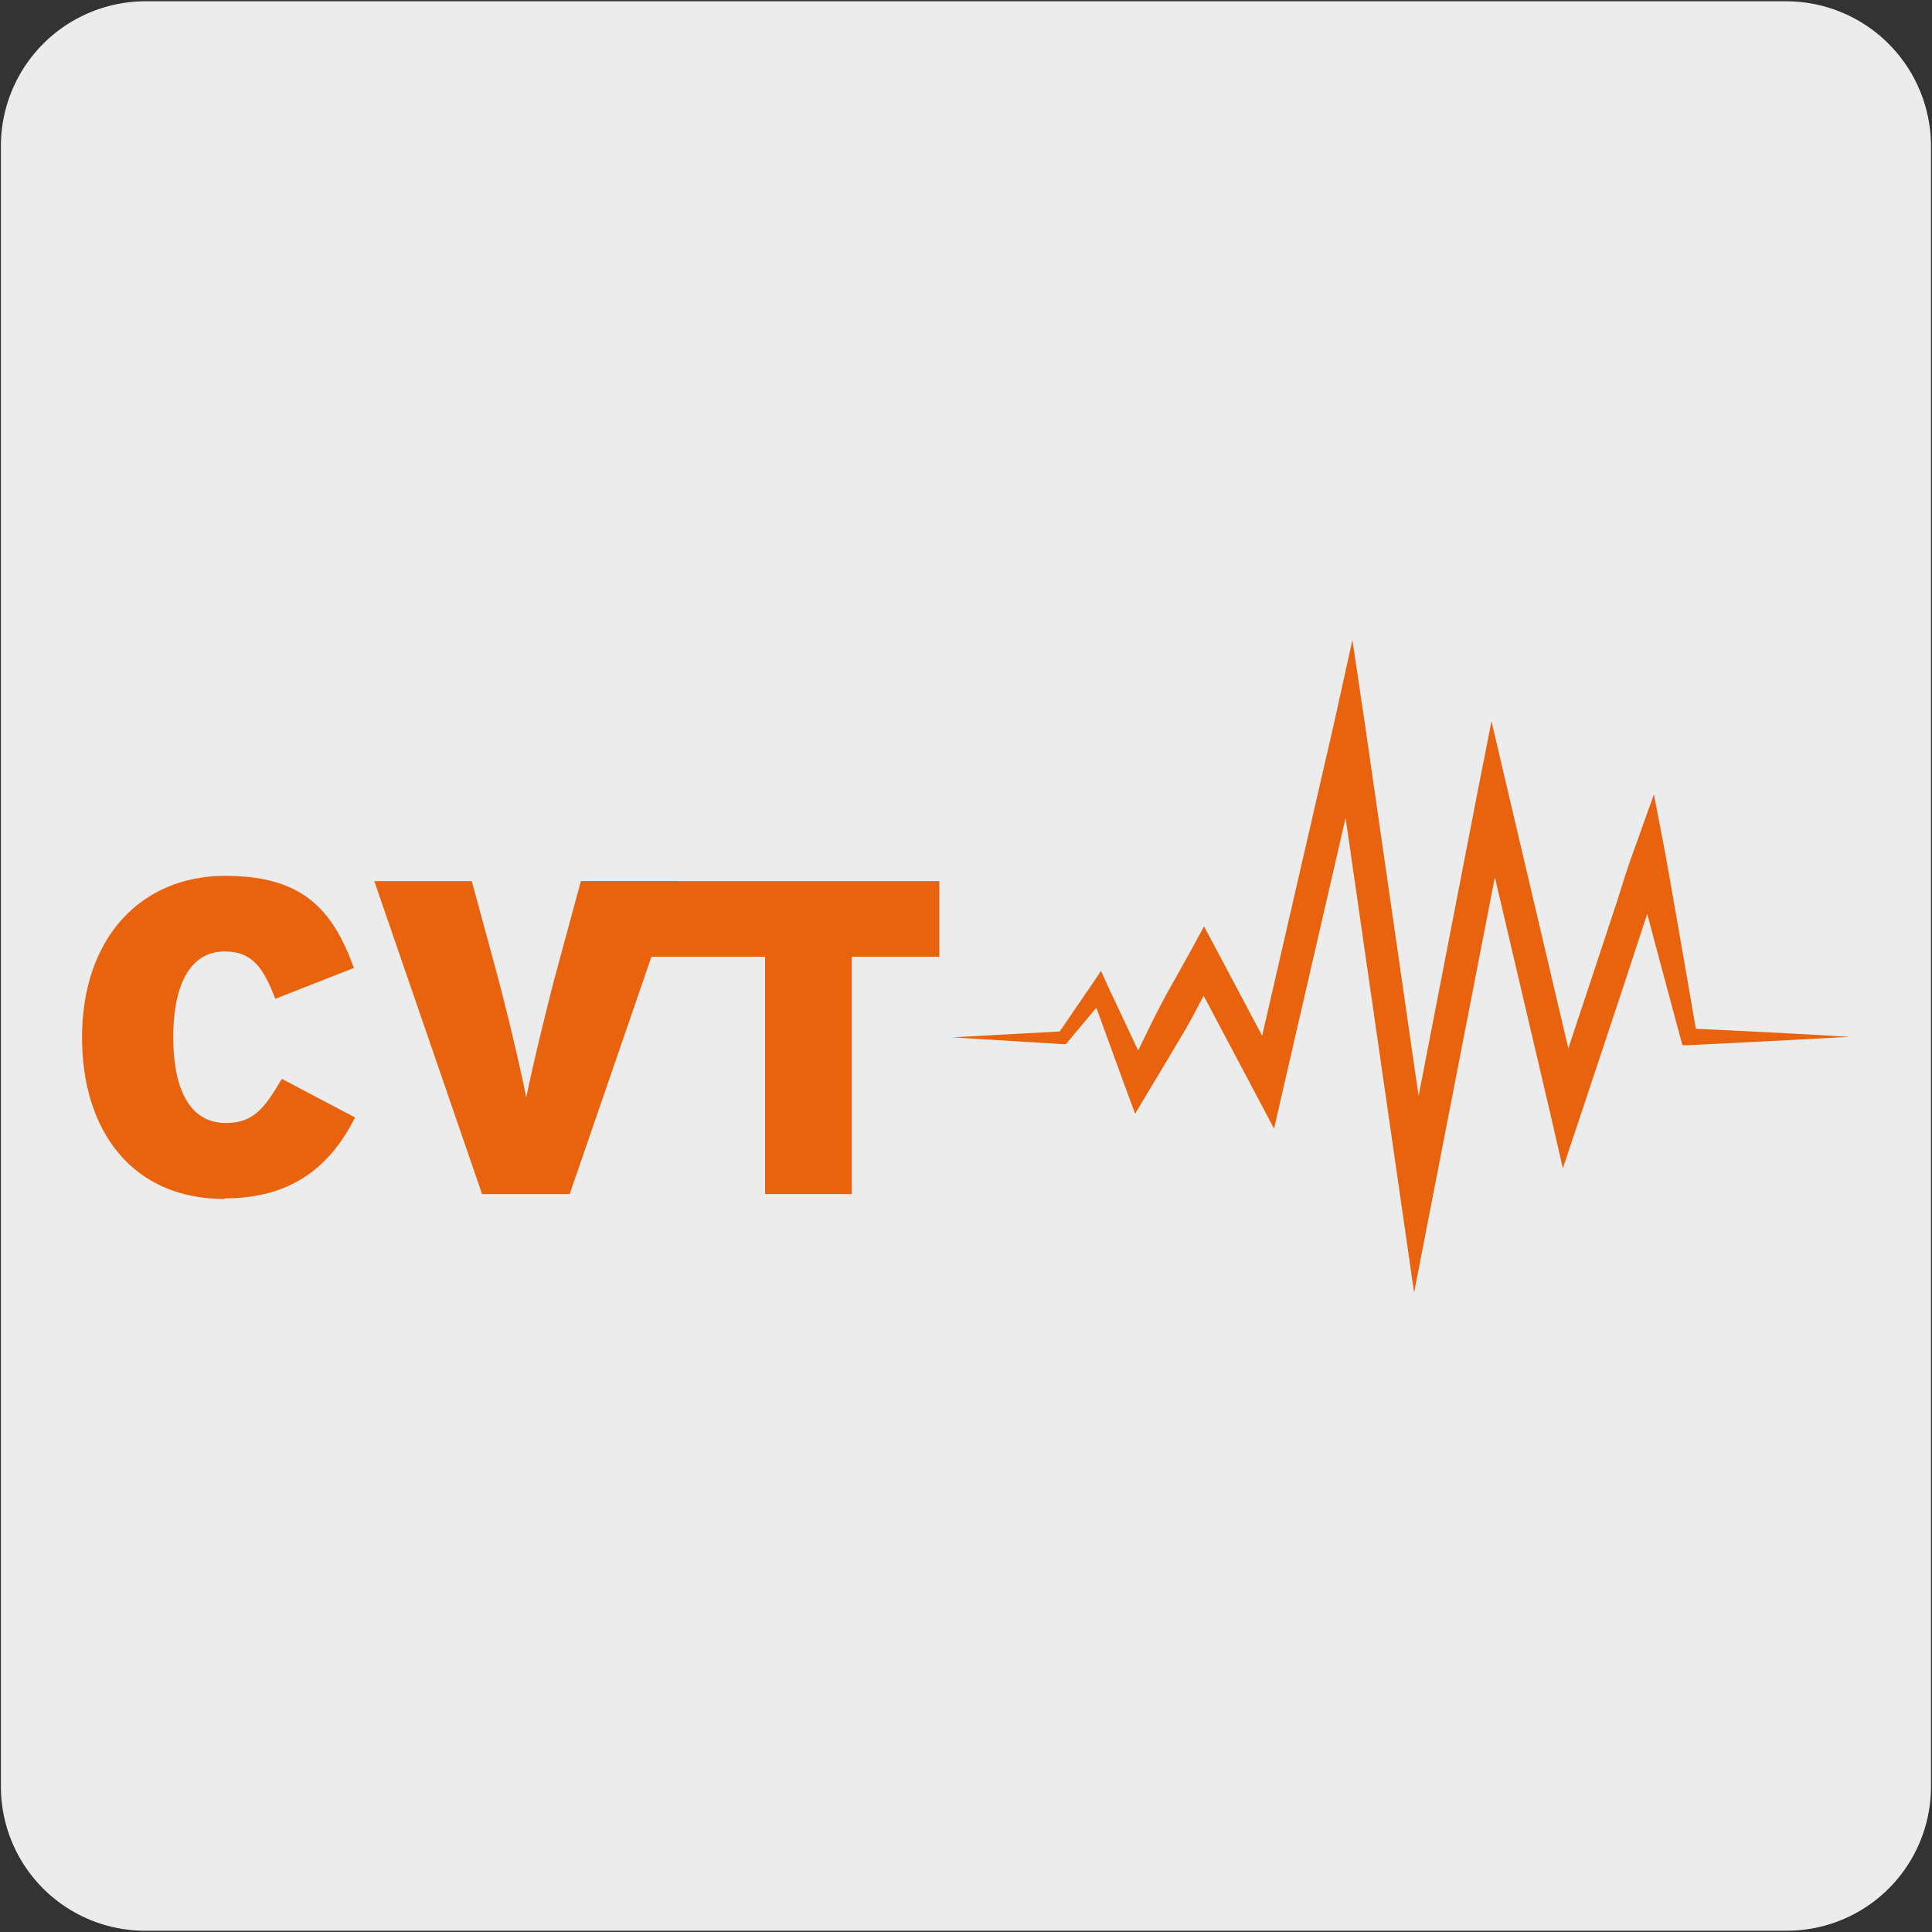
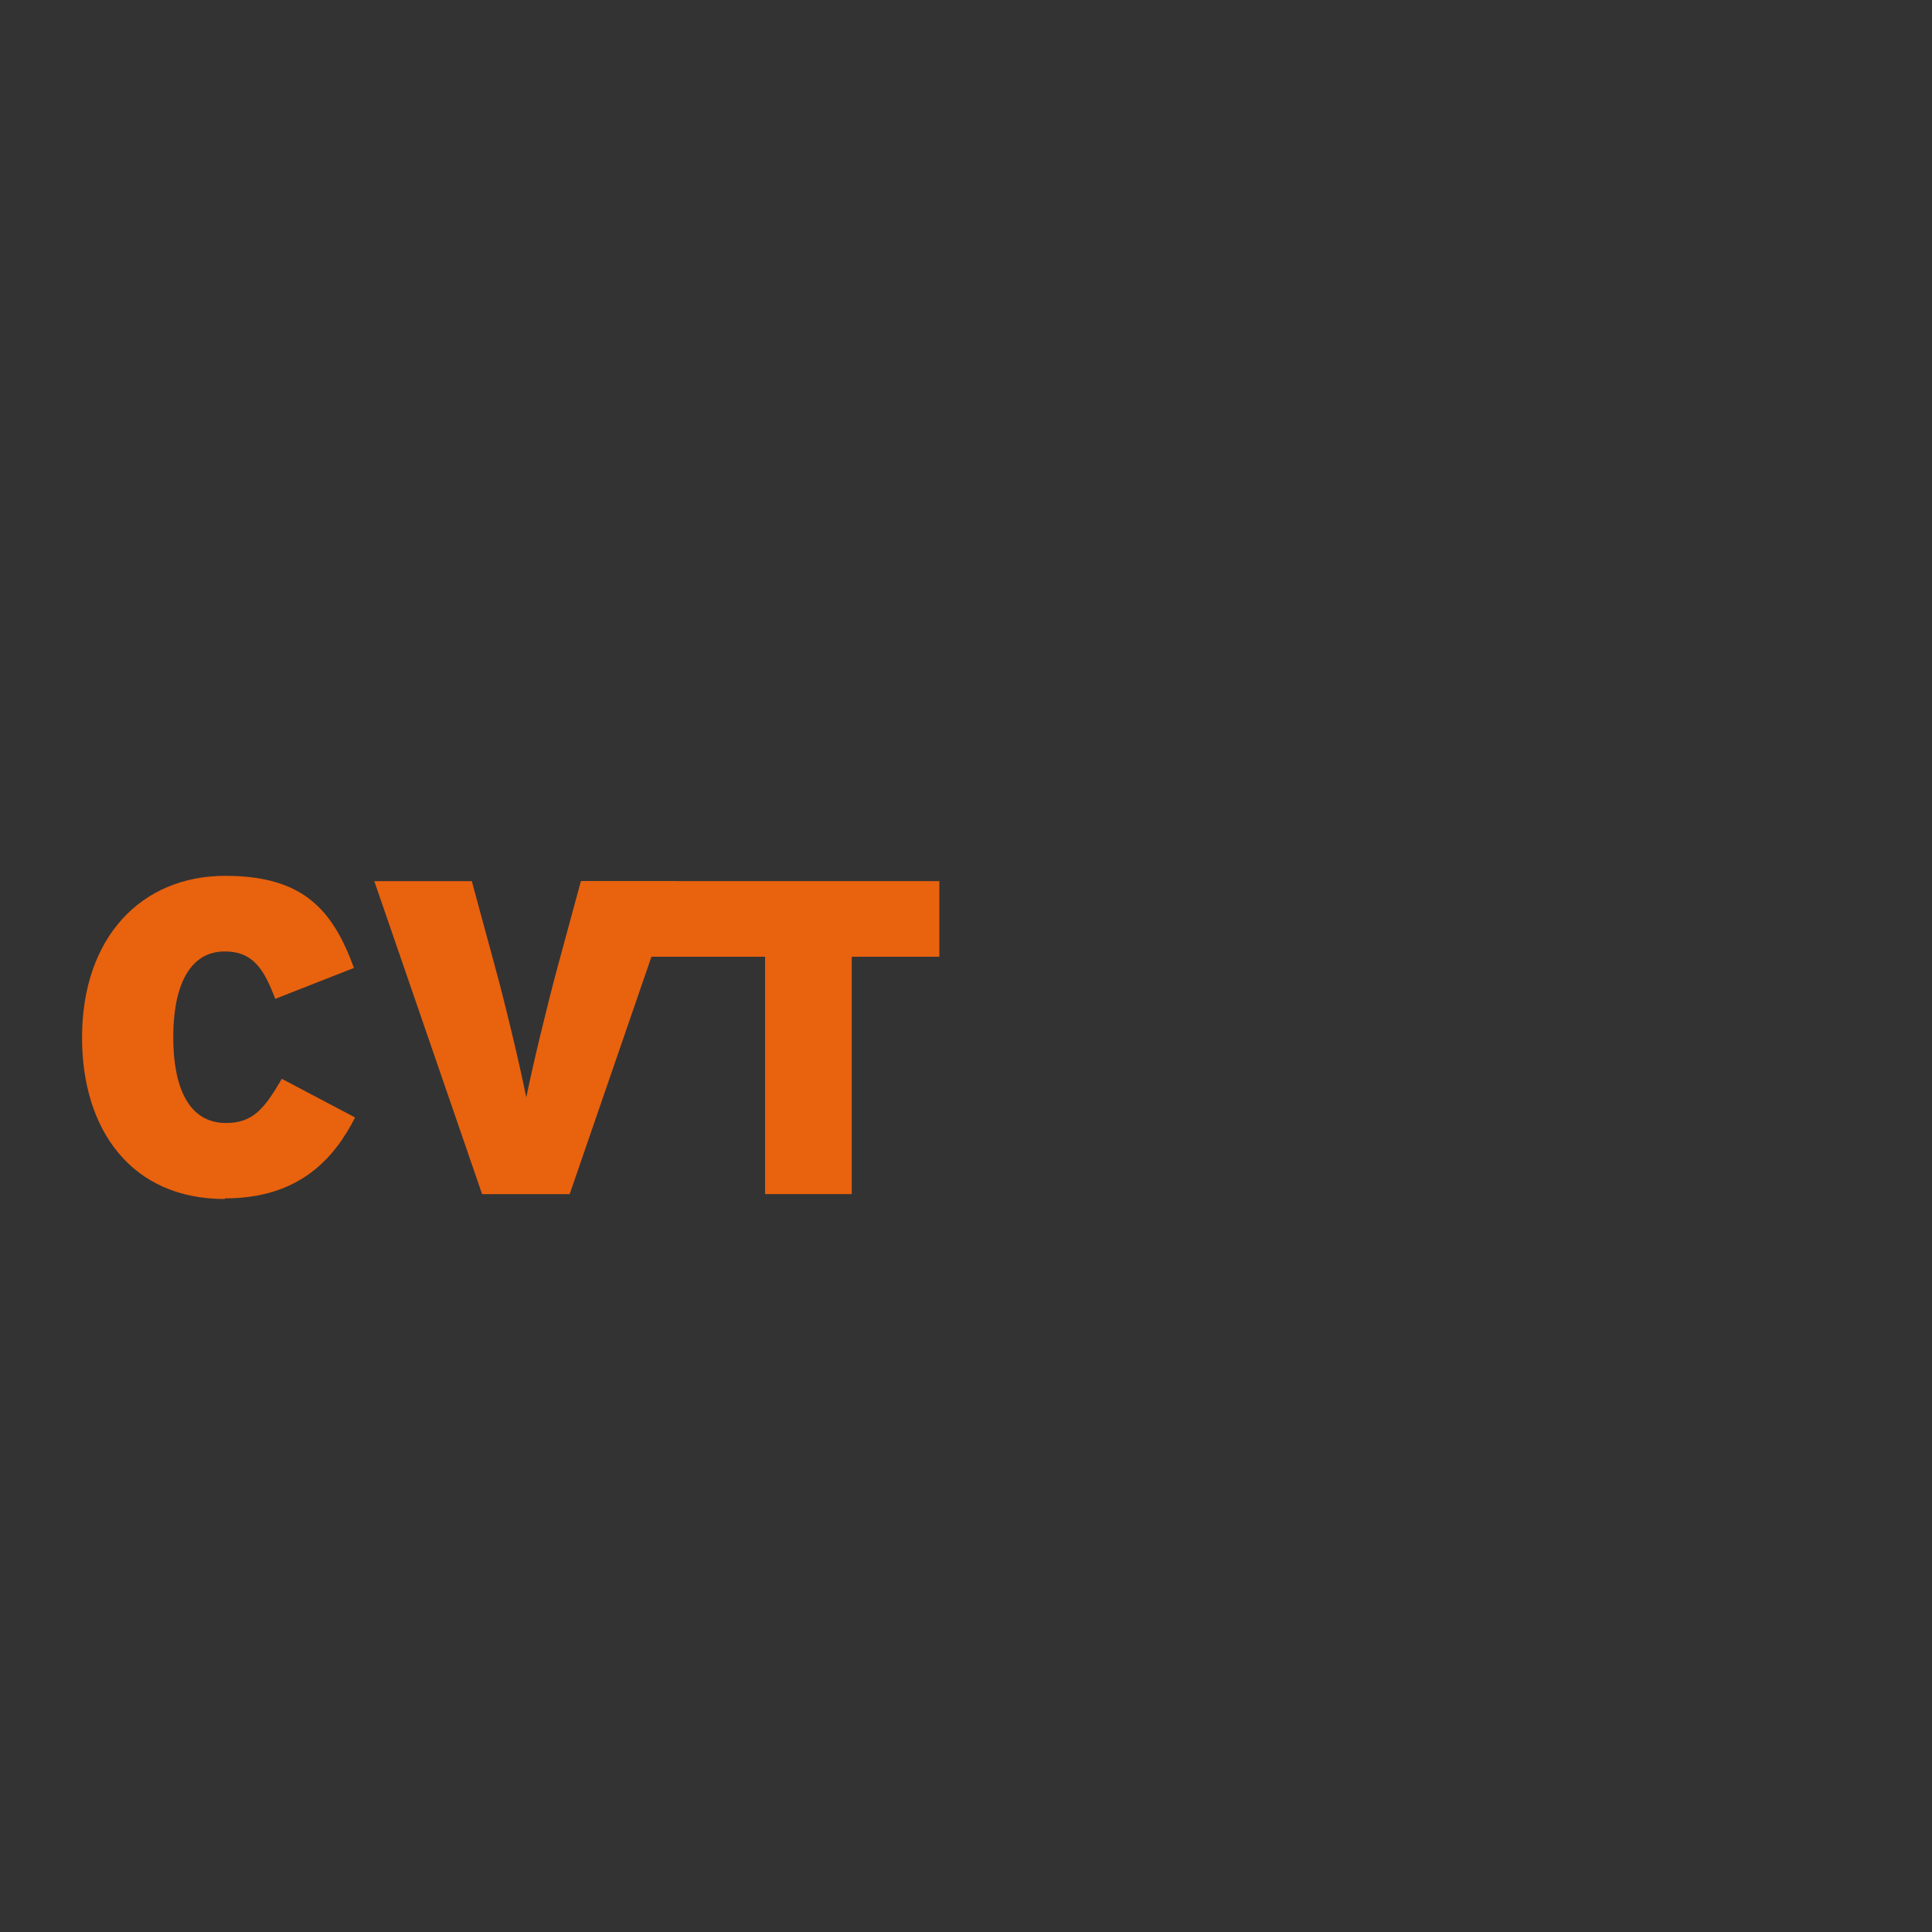
<svg xmlns="http://www.w3.org/2000/svg" viewBox="0 0 150 150">
  <rect x="0" y="0" width="150" height="150" fill="#333333" stroke="none" />
  <clipPath id="a">
-     <path d="m2.69-174.13h103.78v146.01h-103.78z" />
-   </clipPath>
-   <path d="m11.32.1h127.32a11.25 11.25 0 0 1 11.28 11.21v127.4a11.19 11.19 0 0 1 -11.2 11.19h-127.45a11.19 11.19 0 0 1 -11.2-11.19v-127.37a11.24 11.24 0 0 1 11.25-11.24z" fill="#edecec" />
+     </clipPath>
  <g clip-path="url(#a)">
    <path d="m76.85 67.82h-1.22v-58.47c0-41.83 4.82-59.73 6.64-65l-5.6 3.52-9.26-4.72v-2.26c0-3.12-1.22-5.85-3.83-8.62a11.13 11.13 0 0 0 -8.06-3.4 11.13 11.13 0 0 0 -8.06 3.4c-2.6 2.73-3.86 5.55-3.86 8.63v2.26l-9.25 4.72-5.57-3.5c1.91 5.32 6.91 23.23 6.91 65v58.44h-1.3v-58.47c0-47.63-6.68-64.35-7.39-66.08l-.07-.2-16.8-47.5c-2-6.34-1.86-11.32-.85-18.27a47 47 0 0 1 40.92-39.39 46.3 46.3 0 0 1 36.44 11.63 46.76 46.76 0 0 1 15.54 34.79 37 37 0 0 1 -1.38 11.3v.11l-16.8 47.51c-.73 1.78-7.14 18.6-7.14 66.1zm-48.85-125.37 6.4 4 8-4.07v-1.52c0-3.4 1.37-6.5 4.19-9.46a12.4 12.4 0 0 1 8.95-3.78 12.4 12.4 0 0 1 8.95 3.78c2.8 3 4.16 6.06 4.16 9.45v1.51l8 4.07 6.4-4 16.62-47.12.6.14-.58-.19a36.24 36.24 0 0 0 1.31-10.93 45.58 45.58 0 0 0 -15.13-33.88 45.19 45.19 0 0 0 -35.49-11.33 45.79 45.79 0 0 0 -39.85 38.36c-1 6.77-1.15 11.6.82 17.76z" fill="#1a171b" />
  </g>
  <g fill="#e9620e">
    <path d="m17.44 93.09c-7.22 0-11.07-5.35-11.07-12.53 0-7.81 4.63-12.56 11.11-12.56 6 0 8.33 2.57 10 7.15l-6.11 2.4c-.86-2.26-1.7-3.68-3.92-3.68-2.81 0-4 2.81-4 6.66s1.18 6.66 4.09 6.66c2.12 0 3-1.14 4.34-3.43l5.69 3c-1.63 3.19-4.34 6.28-10.1 6.28" />
    <path d="m44.23 92.71h-6.8l-8.37-24.3h7.57l1.77 6.52c.83 3 2 7.95 2.46 10.28.46-2.33 1.64-7.22 2.47-10.28l1.77-6.52h7.5z" />
    <path d="m66.13 74.28v18.43h-6.73v-18.43h-14.22v-5.87h27.75v5.87z" />
-     <path d="m73.94 80.54 8.59-.47-.37.18 2.65-3.87.67-1 .52 1.15 3.33 7.08-1.91-.09 1.17-2.42c.4-.8.77-1.61 1.18-2.4s.83-1.59 1.27-2.36l1.31-2.34 1.13-2.08 1.11 2.08 5 9.43-2.36.3 6.31-27.43 1.46-6.61 1 6.72 5.21 36.11-2.5-.06 5.94-30.63 1.15-5.83 1.35 5.76 5.64 24-2.44-.11 3.24-9.75 1.62-4.9c.56-1.62 1-3.27 1.61-4.88l1.59-4.45.88 4.58c.22 1.17.41 2.34.62 3.52l.62 3.53 1.22 7.06-.64-.51q6.27.28 12.52.65-6.25.34-12.52.65h-.49l-.14-.53-1.86-6.92-.92-3.46c-.31-1.16-.63-2.31-.92-3.46l2.47.12c-.5 1.64-1.11 3.24-1.63 4.87l-1.62 4.94-3.24 9.75-1.42 4.25-1-4.36-5.63-24h2.47l-5.96 30.65-1.43 7.36-1.07-7.42-5.22-36.17 2.5.1-6.32 27.43-.76 3.33-1.59-3-5-9.43h2.24l-1.26 2.37c-.41.79-.82 1.58-1.27 2.35s-.92 1.54-1.37 2.31l-1.38 2.3-1.16 1.94-.74-2-2.68-7.35 1.21.16-3 3.59-.17.2h-.21z" />
  </g>
</svg>